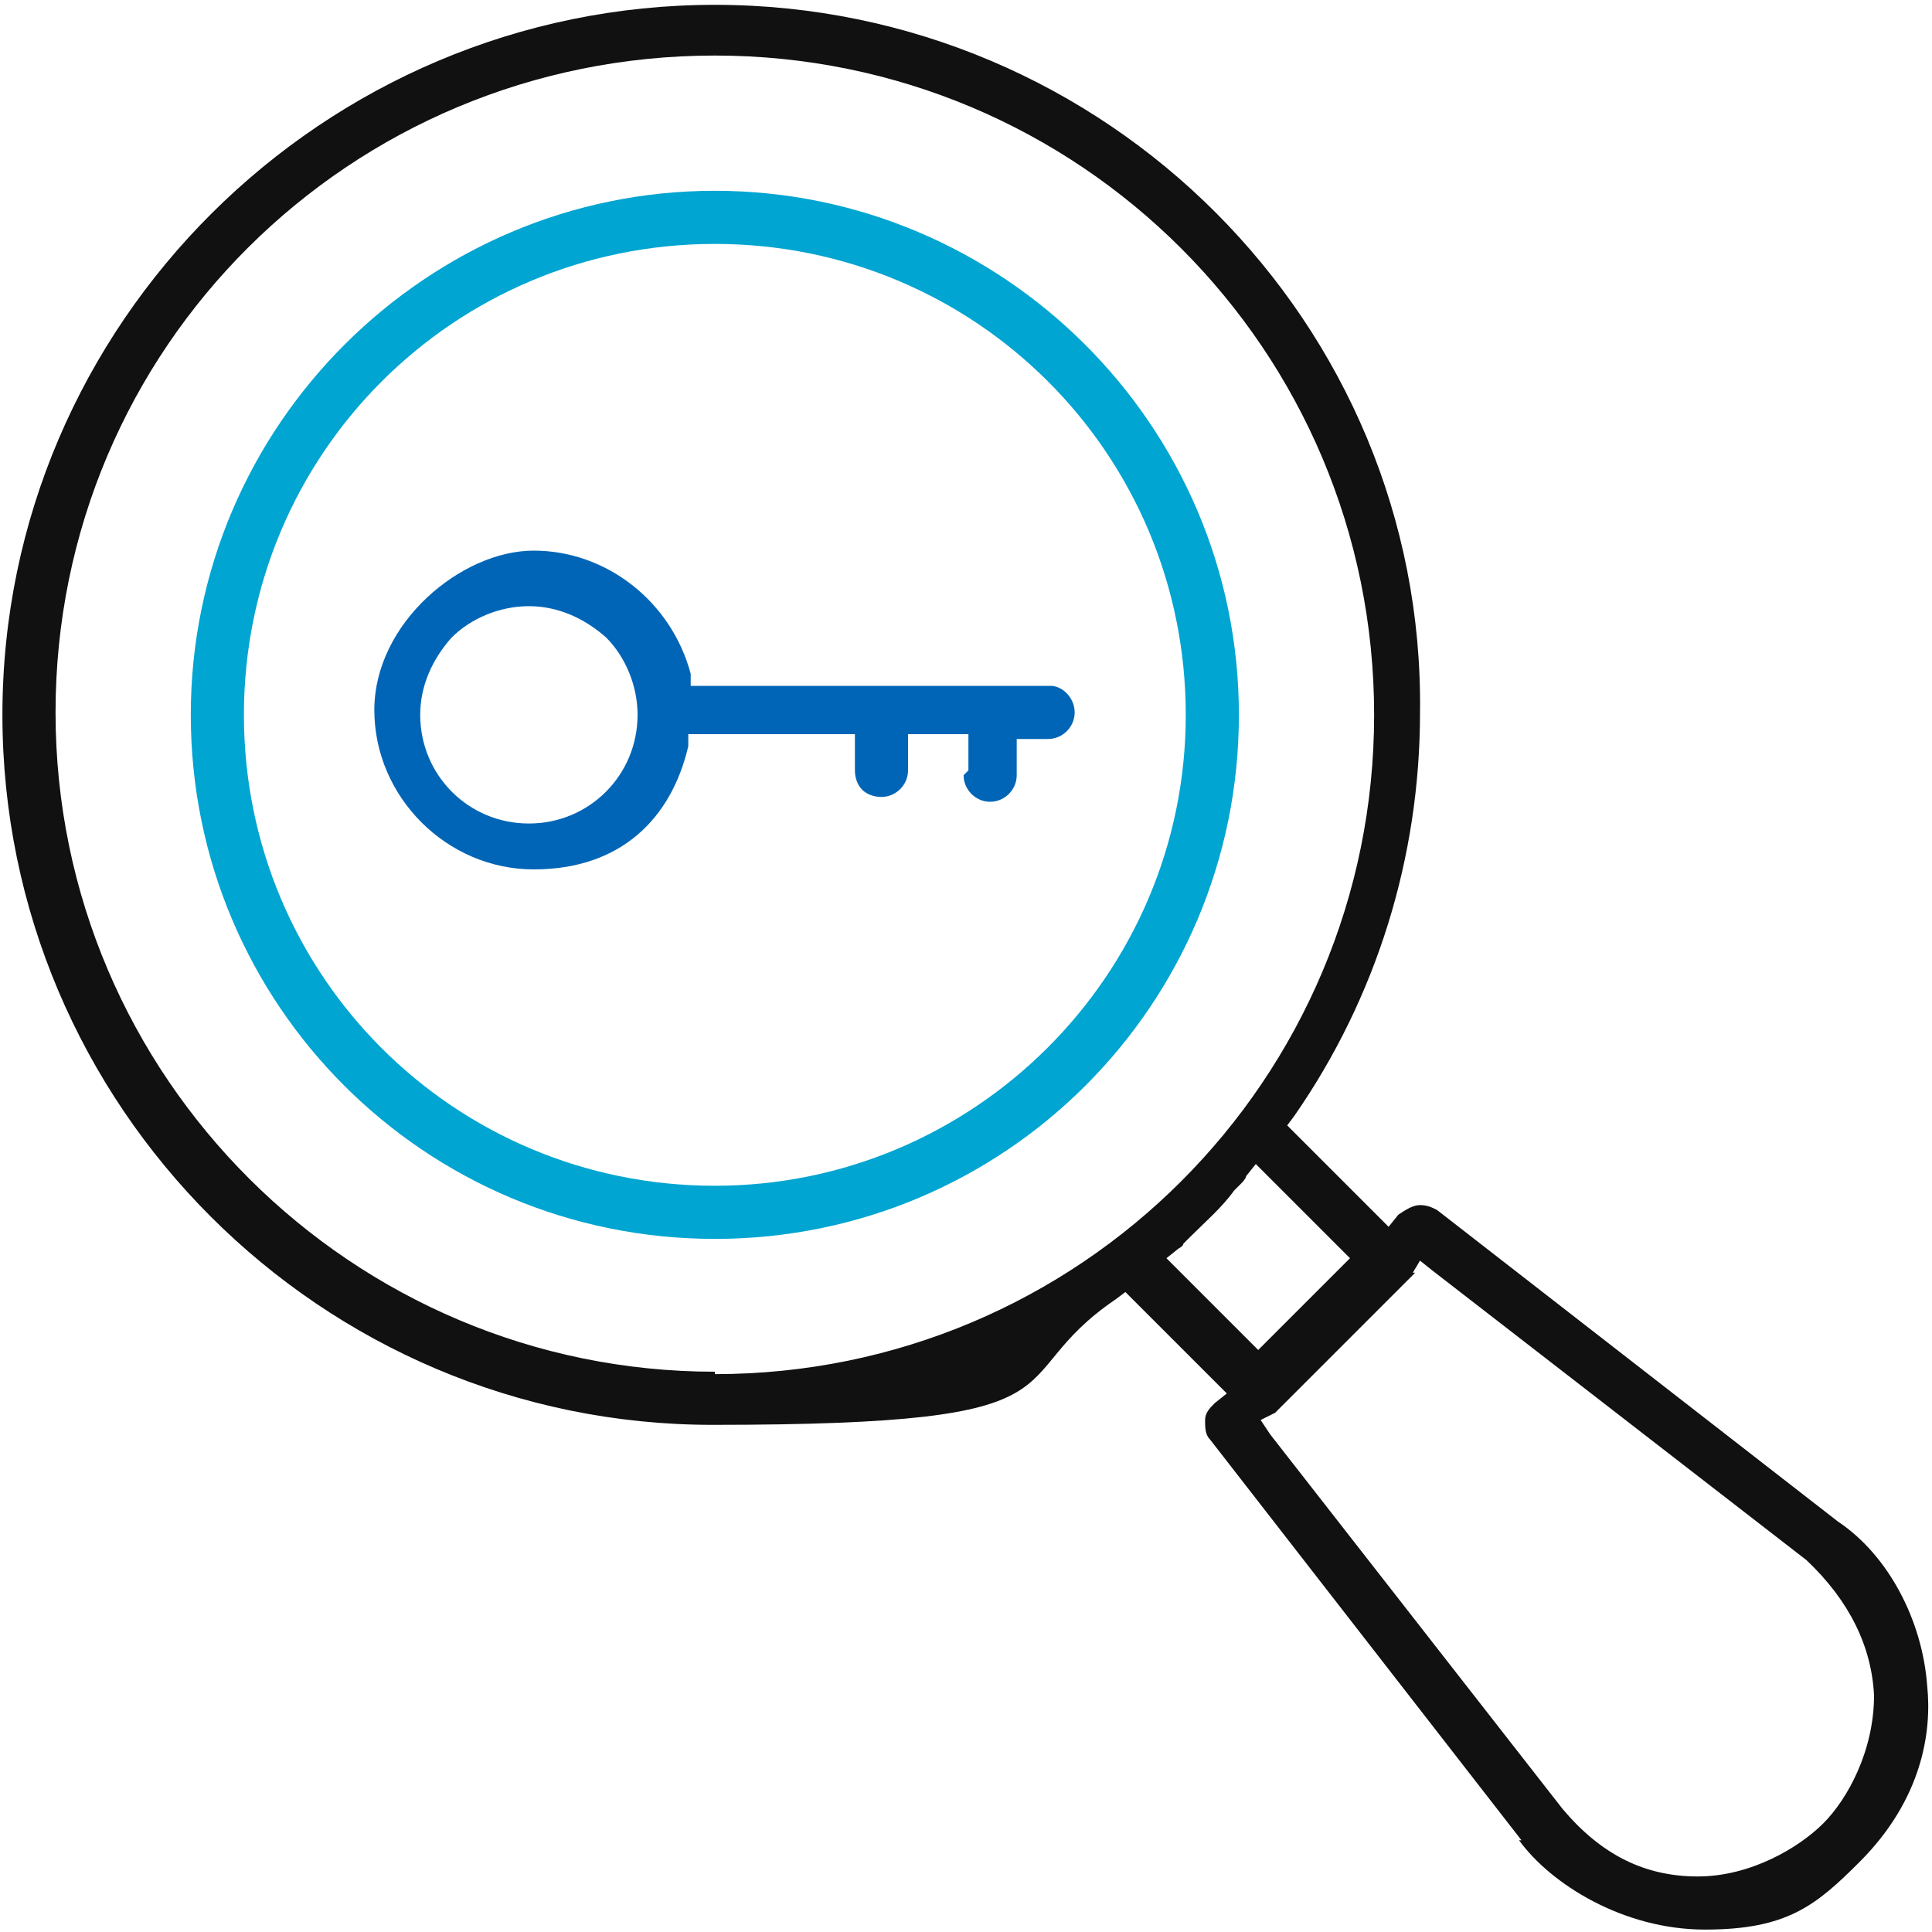
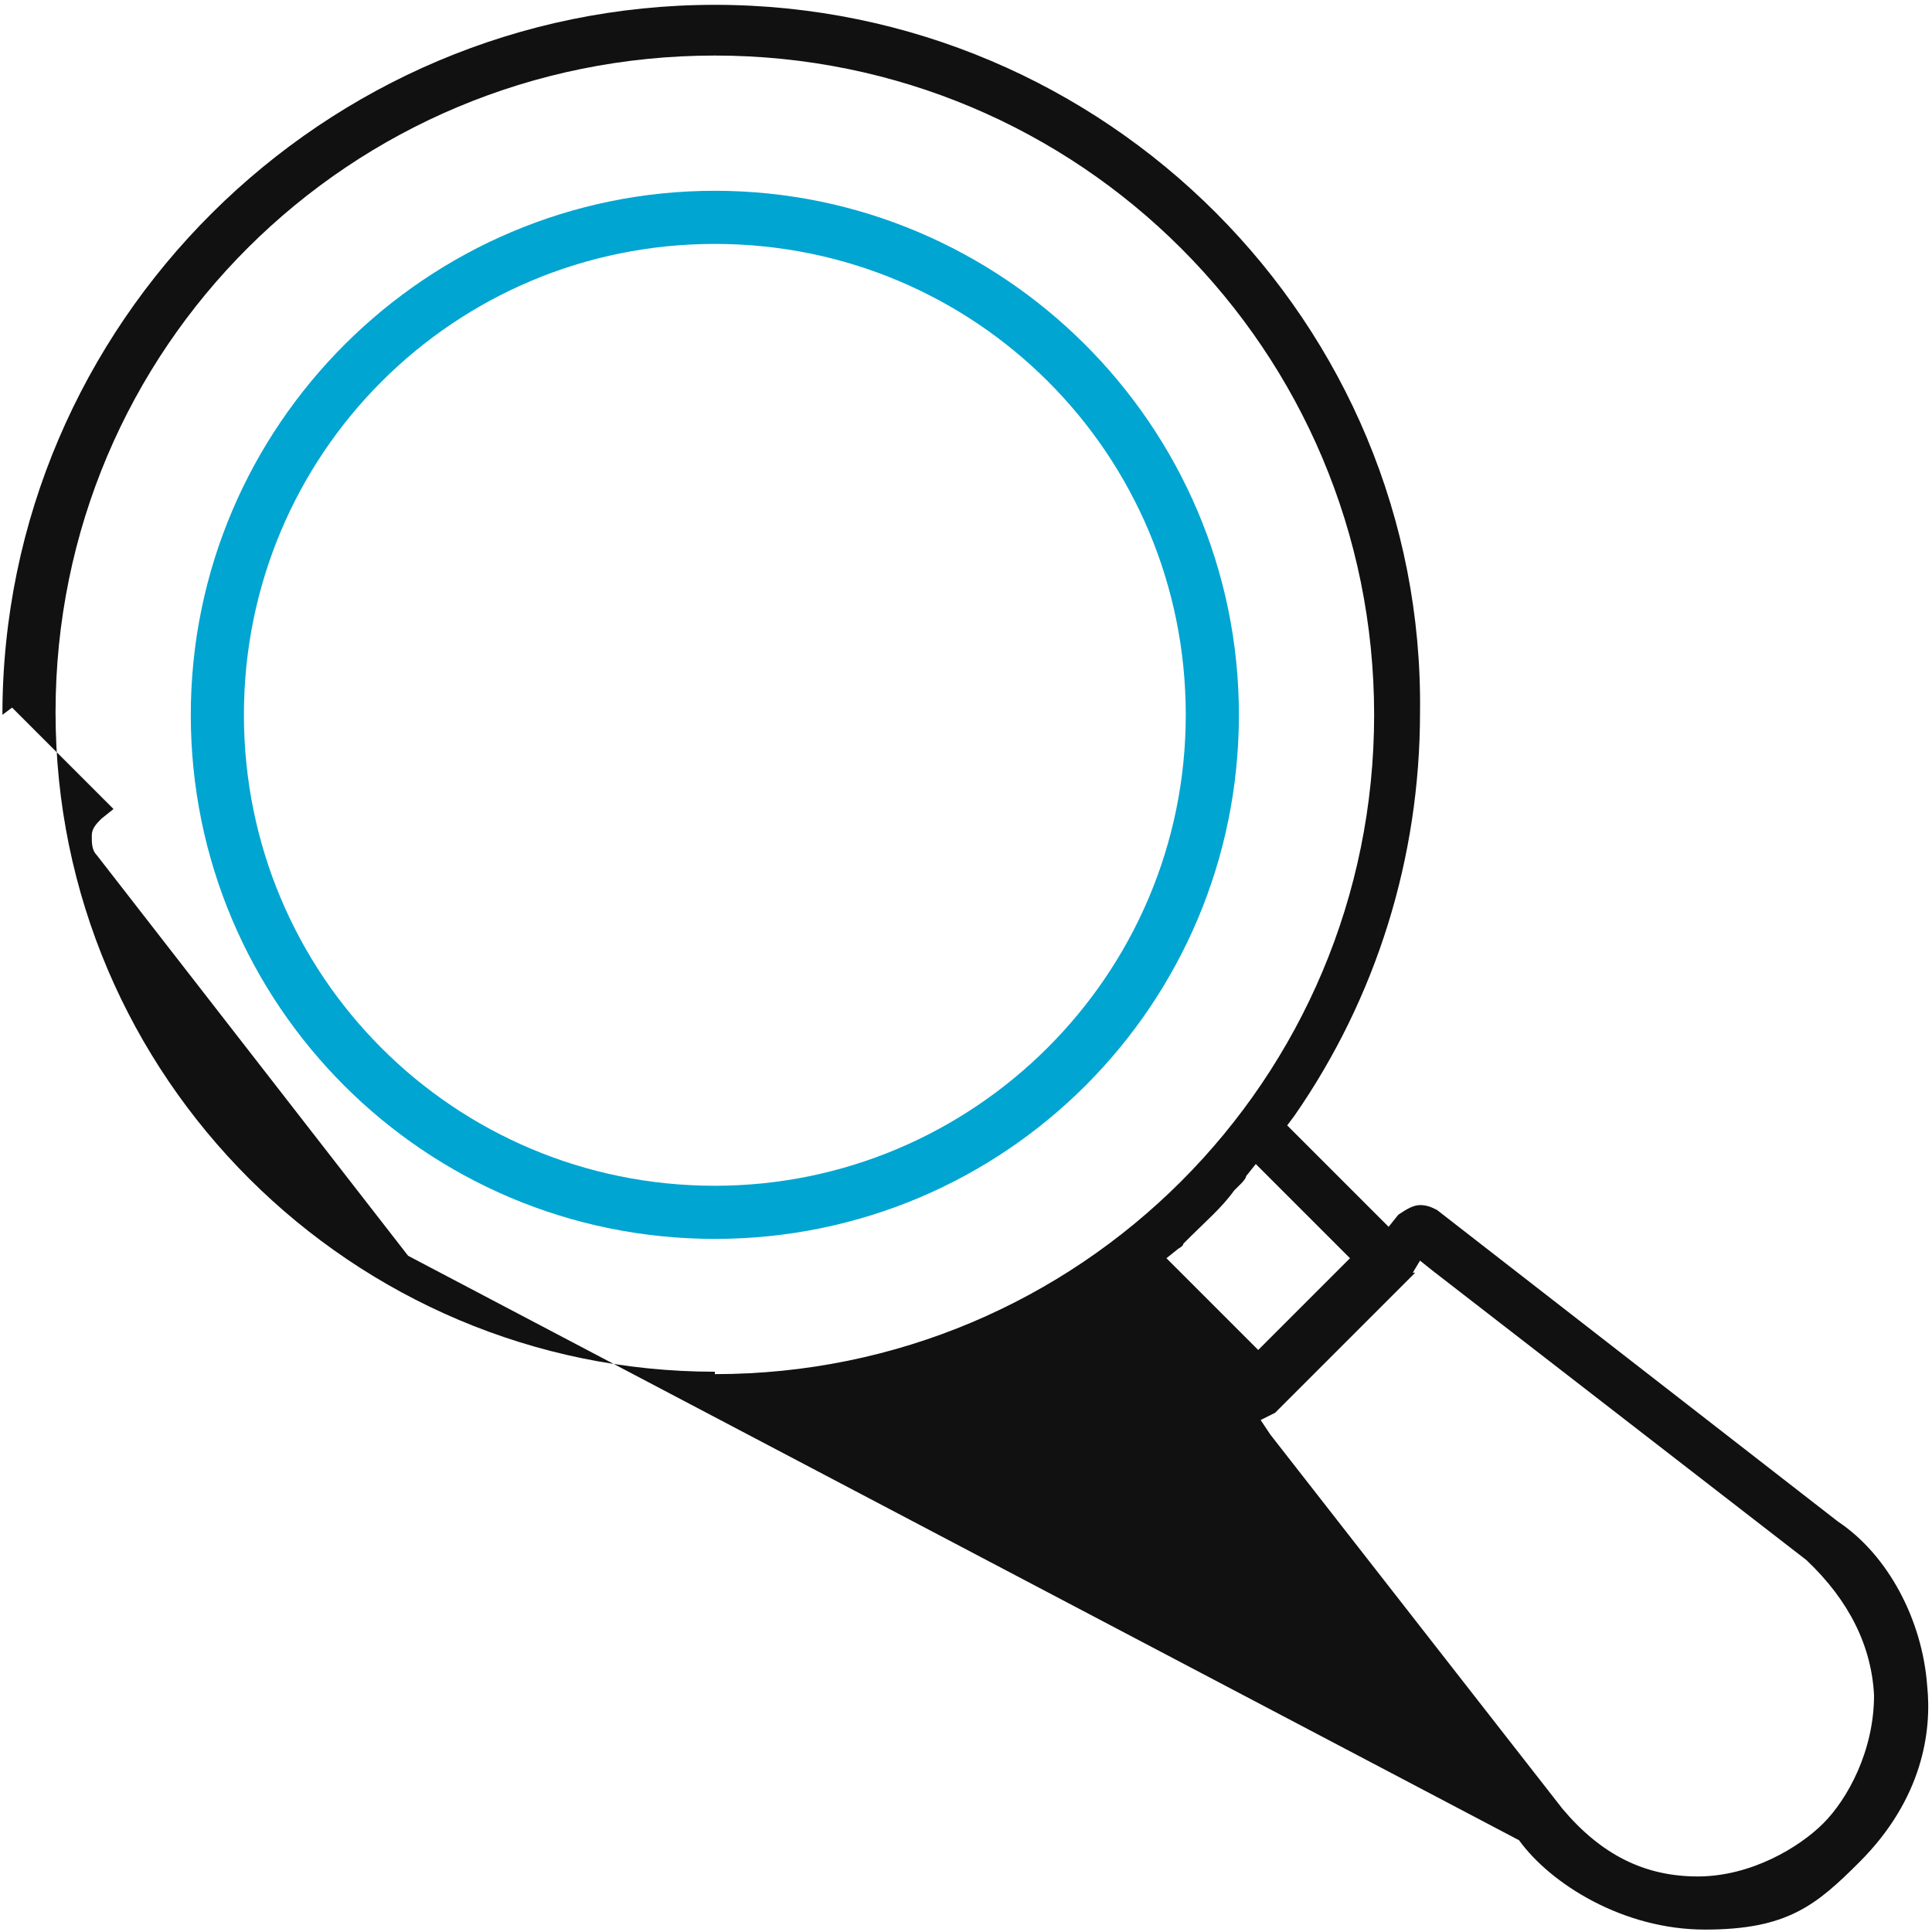
<svg xmlns="http://www.w3.org/2000/svg" id="Layer_1" data-name="Layer 1" version="1.1" viewBox="0 0 80 80">
  <defs>
    <style>
      .cls-1 {
        fill: #0065b6;
      }

      .cls-1, .cls-2, .cls-3 {
        stroke-width: 0px;
      }

      .cls-2 {
        fill: #111;
      }

      .cls-3 {
        fill: #00a5d1;
      }
    </style>
  </defs>
  <path class="cls-3" d="M29.6,7.9c-11.9,0-21.7,9.7-21.7,21.7s9.7,21.7,21.7,21.7,21.7-9.7,21.7-21.7S41.5,7.9,29.6,7.9ZM29.6,49.1c-10.8,0-19.5-8.7-19.5-19.5S18.8,10.1,29.6,10.1s19.5,8.7,19.5,19.5c0,10.8-8.8,19.5-19.5,19.5Z" />
-   <path class="cls-2" d="M62.9,76.2c1.3,1.8,4.3,3.7,7.7,3.7s4.6-1,6.4-2.8c2.6-2.6,3-5.4,2.8-7.3-.2-2.7-1.6-5.4-3.7-6.8l-16.6-12.9c-.2-.1-.4-.2-.7-.2s-.6.2-.9.4l-.4.5-.5-.5-3.3-3.3-.4-.4.3-.4c3.4-4.9,5.2-10.7,5.2-16.7C59,13.4,45.8.2,29.6.2S.1,13.4.1,29.6s13.2,29.4,29.4,29.4,11.7-1.8,16.7-5.2l.4-.3.4.4,3.3,3.3.5.5-.5.4c-.2.2-.4.4-.4.7,0,.3,0,.6.2.8l12.9,16.6ZM58.5,52.7l.3-.5.5.4,15.5,12h0s0,0,0,0c1.8,1.7,2.7,3.6,2.8,5.6,0,2.3-1.1,4.3-2.1,5.3-1,1-3,2.2-5.2,2.2s-4-.9-5.6-2.8l-12.1-15.5-.4-.6.6-.3c.5-.5,5.3-5.3,5.8-5.8ZM29.6,56.8c-15,0-27.3-12.2-27.3-27.3S14.5,2.3,29.6,2.3s27.3,12.2,27.3,27.3-12.2,27.3-27.3,27.3ZM48.8,52.6l-.5-.5.5-.4c0,0,.2-.1.2-.2,0,0,.2-.2.3-.3.6-.6,1.3-1.2,1.8-1.9,0,0,.2-.2.3-.3,0,0,.2-.2.2-.3l.4-.5.5.5,3,3,.4.4-.4.4-3,3-.4.4-.4-.4-3-3Z" />
-   <path class="cls-1" d="M39.9,32.1c0,.6.5,1.1,1.1,1.1.6,0,1.1-.5,1.1-1.1v-1.5h1.3c.6,0,1.1-.5,1.1-1.1s-.5-1.1-1-1.1h-14.9v-.5c-.8-3-3.5-5.1-6.5-5.1s-6.6,3-6.6,6.6,3,6.6,6.6,6.6,5.7-2.1,6.4-5.1v-.5h6.9v1.5c0,.3.1.6.3.8s.5.3.8.3c.6,0,1.1-.5,1.1-1.1v-1.5h2.5v1.5ZM21.9,34.1h0c-2.5,0-4.5-2-4.5-4.5,0-1.2.5-2.3,1.3-3.2.8-.8,2-1.3,3.2-1.3,1.2,0,2.3.5,3.2,1.3.8.8,1.3,2,1.3,3.2,0,2.5-2,4.5-4.5,4.5Z" />
+   <path class="cls-2" d="M62.9,76.2c1.3,1.8,4.3,3.7,7.7,3.7s4.6-1,6.4-2.8c2.6-2.6,3-5.4,2.8-7.3-.2-2.7-1.6-5.4-3.7-6.8l-16.6-12.9c-.2-.1-.4-.2-.7-.2s-.6.2-.9.4l-.4.5-.5-.5-3.3-3.3-.4-.4.3-.4c3.4-4.9,5.2-10.7,5.2-16.7C59,13.4,45.8.2,29.6.2S.1,13.4.1,29.6l.4-.3.4.4,3.3,3.3.5.5-.5.4c-.2.2-.4.4-.4.7,0,.3,0,.6.2.8l12.9,16.6ZM58.5,52.7l.3-.5.5.4,15.5,12h0s0,0,0,0c1.8,1.7,2.7,3.6,2.8,5.6,0,2.3-1.1,4.3-2.1,5.3-1,1-3,2.2-5.2,2.2s-4-.9-5.6-2.8l-12.1-15.5-.4-.6.6-.3c.5-.5,5.3-5.3,5.8-5.8ZM29.6,56.8c-15,0-27.3-12.2-27.3-27.3S14.5,2.3,29.6,2.3s27.3,12.2,27.3,27.3-12.2,27.3-27.3,27.3ZM48.8,52.6l-.5-.5.5-.4c0,0,.2-.1.2-.2,0,0,.2-.2.3-.3.6-.6,1.3-1.2,1.8-1.9,0,0,.2-.2.3-.3,0,0,.2-.2.2-.3l.4-.5.5.5,3,3,.4.4-.4.4-3,3-.4.4-.4-.4-3-3Z" />
</svg>